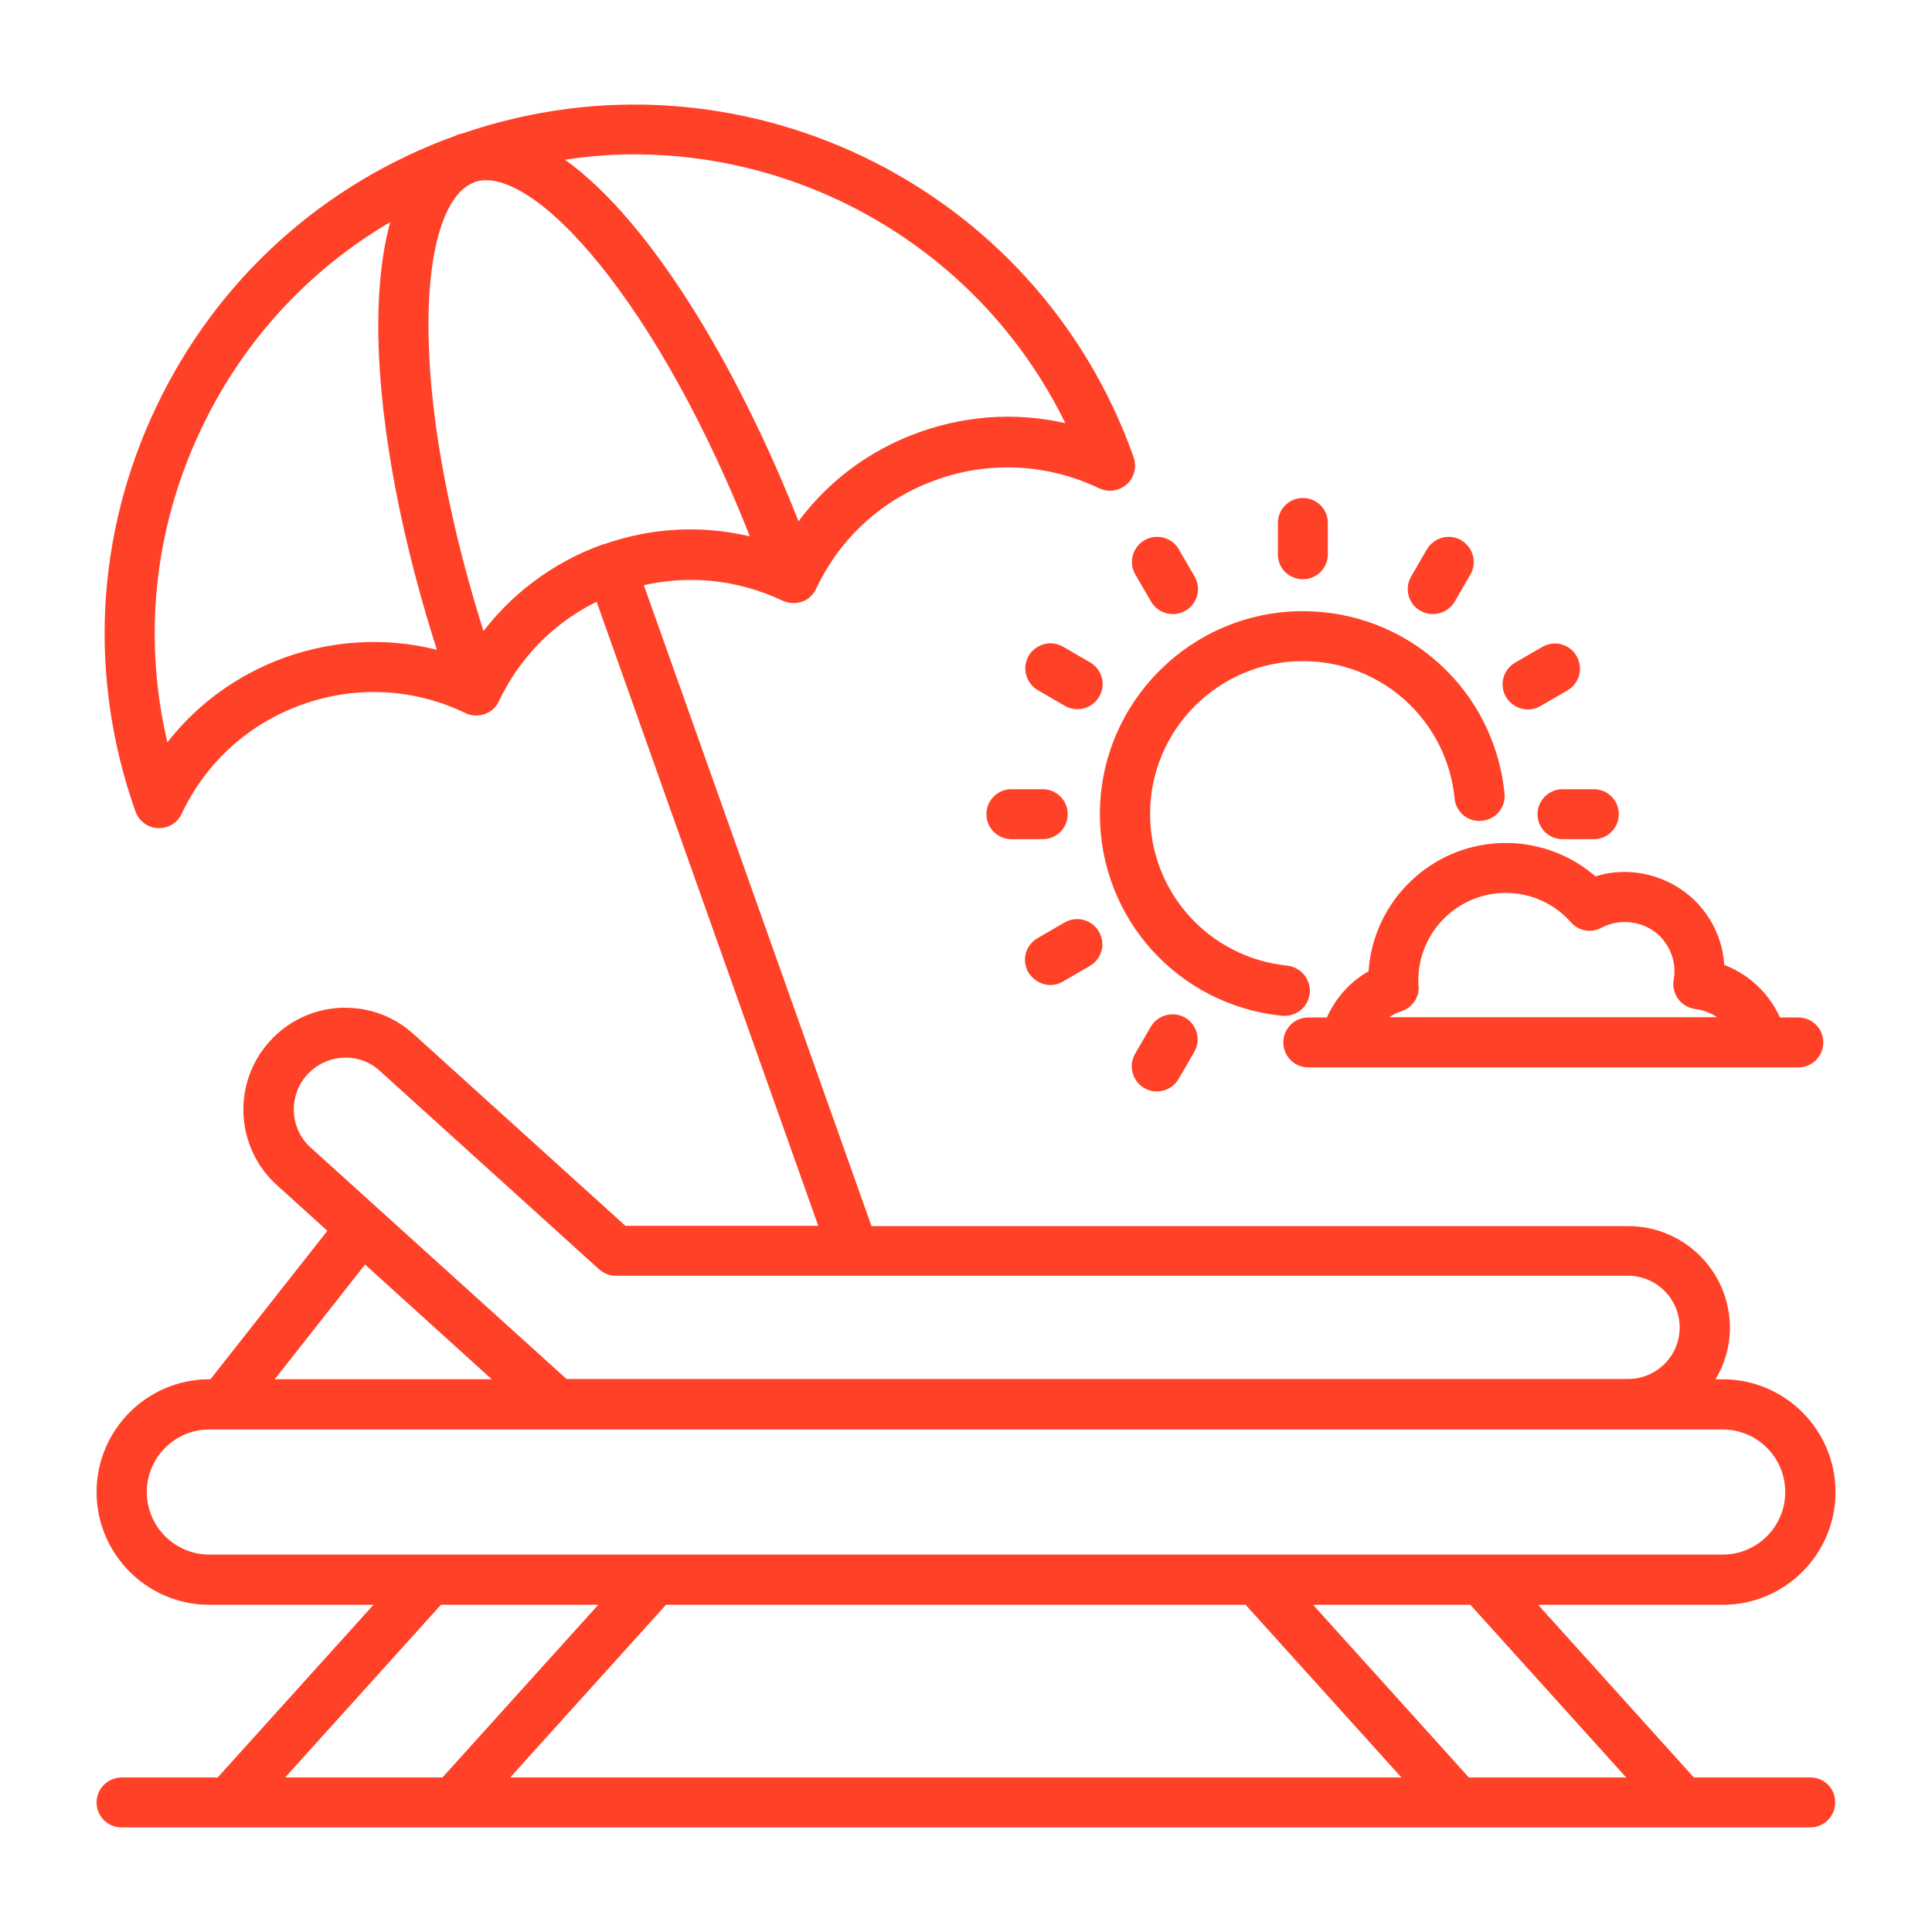
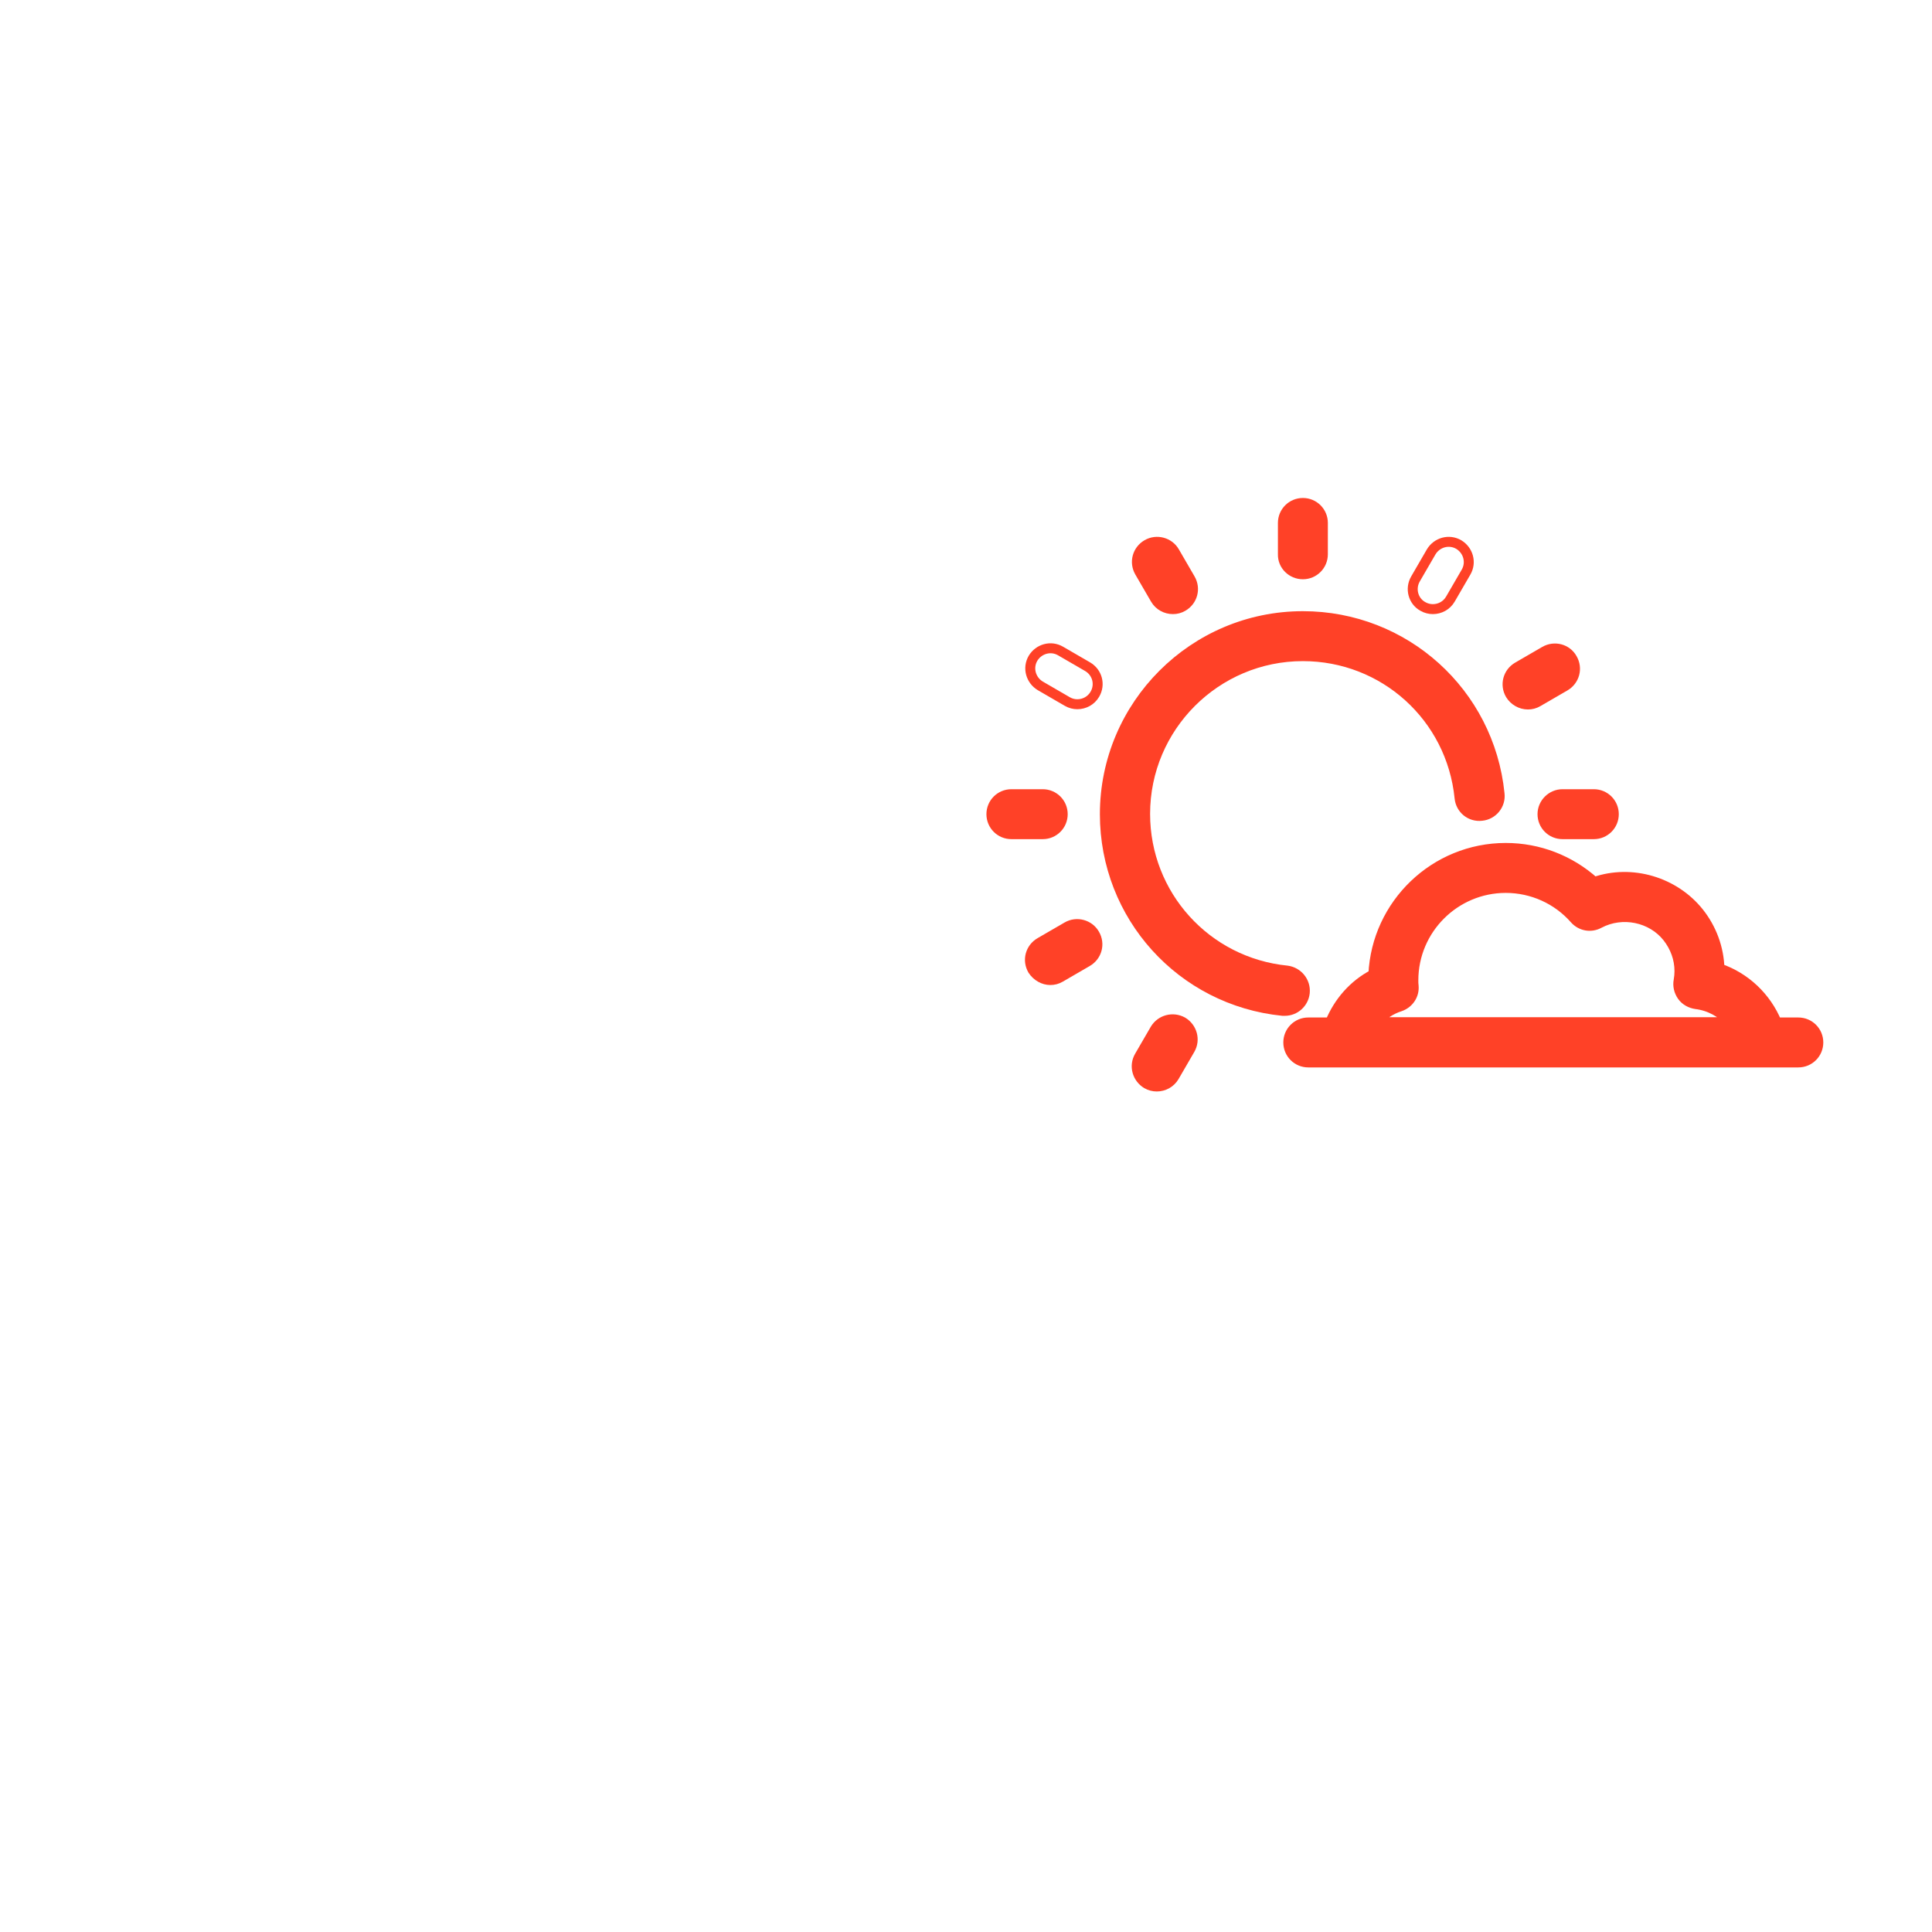
<svg xmlns="http://www.w3.org/2000/svg" width="194" height="194" viewBox="0 0 194 194" fill="none">
-   <path fill-rule="evenodd" clip-rule="evenodd" d="M169.868 178.984H181.804L181.795 178.982C182.907 178.982 183.802 179.878 183.775 180.99C183.775 182.102 182.88 182.997 181.768 182.997H12.206C11.094 182.997 10.198 182.102 10.198 180.99C10.198 179.878 11.12 178.982 12.232 178.982L22.079 178.983L38.627 160.645H21.022C15.054 160.645 10.198 155.789 10.198 149.821C10.198 143.854 15.054 138.998 21.022 138.998L21.375 138.998L33.555 123.535L28.13 118.625C24.169 115.045 23.843 108.887 27.452 104.899C29.188 102.974 31.575 101.834 34.179 101.698C36.81 101.59 39.252 102.458 41.178 104.194L62.609 123.59H82.873L60.195 59.733C55.556 61.877 51.867 65.512 49.642 70.204C49.425 70.693 49.018 71.046 48.503 71.236C48.014 71.398 47.445 71.398 46.957 71.154C41.667 68.604 35.727 68.306 30.22 70.259C24.713 72.212 20.291 76.2 17.796 81.489C17.47 82.221 16.765 82.655 15.978 82.655H15.87C15.056 82.628 14.35 82.085 14.079 81.326C9.359 68.034 10.091 53.738 16.168 41.016C22.191 28.375 32.77 18.827 45.954 14.08L46.116 13.998C46.211 13.971 46.313 13.944 46.414 13.917C46.516 13.89 46.618 13.863 46.713 13.836C73.922 4.532 103.734 18.855 113.364 46.089C113.635 46.849 113.418 47.717 112.821 48.26C112.197 48.802 111.329 48.938 110.597 48.585C105.308 46.063 99.34 45.737 93.833 47.718C88.353 49.67 83.959 53.658 81.49 58.921C81.274 59.382 80.866 59.789 80.351 59.952C79.836 60.114 79.293 60.087 78.805 59.87C74.112 57.646 68.93 57.158 63.994 58.406L87.159 123.618H163.495C168.839 123.618 173.206 127.958 173.206 133.329C173.206 135.446 172.5 137.398 171.334 138.999L172.988 138.998C178.956 138.998 183.812 143.854 183.812 149.822C183.812 155.79 178.956 160.646 172.988 160.646H153.321L169.868 178.984ZM107.883 43.24C99.799 25.743 82.276 15.001 63.694 15.001C60.954 15.001 58.159 15.245 55.42 15.76C64.263 21.348 73.649 36.837 80.051 53.385C83.062 49.018 87.375 45.682 92.502 43.864C97.521 42.073 102.838 41.856 107.883 43.24ZM16.575 75.683C19.613 71.452 23.845 68.251 28.863 66.461C34.018 64.643 39.498 64.48 44.625 65.972C40.854 54.389 38.684 43.131 38.494 33.908C38.413 28.727 38.928 24.495 40.04 21.24C31.251 26.095 24.198 33.528 19.803 42.751C14.839 53.114 13.726 64.67 16.575 75.683ZM42.536 33.827C42.699 42.588 44.787 53.331 48.368 64.453L48.368 64.454C51.407 60.195 55.638 56.967 60.656 55.149H60.738C65.757 53.359 71.074 53.196 76.119 54.58C66.651 30.192 53.793 15.706 47.527 17.795C47.5 17.822 47.5 17.822 47.473 17.822C47.456 17.839 47.44 17.845 47.417 17.854C47.402 17.859 47.385 17.866 47.364 17.877C44.164 19.124 42.346 25.038 42.536 33.827ZM147.272 178.983H164.417L147.869 160.645H130.725L147.272 178.983ZM141.848 178.983L125.3 160.645L66.652 160.644L50.105 178.982L141.848 178.983ZM34.398 105.712C32.879 105.794 31.495 106.472 30.464 107.584C28.375 109.917 28.538 113.524 30.871 115.613L56.696 138.97L163.466 138.969C166.613 138.969 169.163 136.446 169.163 133.3C169.163 130.152 166.612 127.603 163.466 127.603H61.849C61.334 127.603 60.873 127.413 60.493 127.087L38.493 107.177C37.382 106.147 35.944 105.631 34.398 105.712ZM50.673 138.997L36.595 126.248L26.557 138.997H50.673ZM21.024 143.039C17.28 143.039 14.242 146.077 14.242 149.821C14.242 153.564 17.28 156.602 21.024 156.602H172.981C176.724 156.602 179.763 153.564 179.763 149.821C179.763 146.077 176.724 143.039 172.981 143.039H21.024ZM61.199 160.644H44.055L27.507 178.982L44.651 178.982L61.199 160.644Z" fill="#FF4127" />
  <path d="M132.835 55.658C132.835 56.77 131.94 57.666 130.828 57.666C129.716 57.666 128.793 56.77 128.821 55.658V52.511C128.821 51.399 129.717 50.504 130.829 50.504C131.941 50.504 132.836 51.399 132.836 52.511L132.835 55.658Z" fill="#FF4127" />
  <path d="M116.016 60.162C116.396 60.813 117.073 61.165 117.779 61.165C118.131 61.165 118.457 61.084 118.782 60.894C119.759 60.325 120.084 59.104 119.515 58.127L117.941 55.414C117.399 54.465 116.151 54.112 115.174 54.681C114.197 55.251 113.872 56.472 114.441 57.449L116.016 60.162Z" fill="#FF4127" />
-   <path d="M106.495 65.371L109.208 66.944C110.184 67.514 110.51 68.734 109.94 69.711C109.56 70.362 108.882 70.715 108.177 70.715C107.852 70.715 107.499 70.634 107.173 70.444L104.46 68.87C103.511 68.3 103.158 67.08 103.728 66.103C104.297 65.154 105.518 64.801 106.495 65.371Z" fill="#FF4127" />
  <path d="M106.712 81.755C106.712 80.643 105.816 79.748 104.705 79.748H101.558C100.446 79.748 99.551 80.643 99.551 81.755C99.551 82.867 100.446 83.762 101.558 83.762H104.705C105.816 83.763 106.712 82.868 106.712 81.755Z" fill="#FF4127" />
  <path d="M106.468 98.139C106.143 98.328 105.817 98.41 105.464 98.41C104.786 98.41 104.108 98.03 103.701 97.406C103.131 96.429 103.456 95.208 104.433 94.639L107.146 93.066C108.123 92.496 109.371 92.849 109.913 93.798C110.483 94.775 110.158 95.996 109.181 96.565L106.468 98.139Z" fill="#FF4127" />
  <path d="M115.989 103.348L114.415 106.061C113.846 107.038 114.198 108.258 115.148 108.828C115.474 109.018 115.826 109.099 116.151 109.099C116.857 109.099 117.535 108.747 117.914 108.096L119.488 105.383C120.057 104.406 119.705 103.186 118.755 102.616C117.779 102.073 116.558 102.399 115.989 103.348Z" fill="#FF4127" />
  <path d="M156.896 83.762C155.784 83.762 154.889 82.867 154.889 81.755C154.889 80.643 155.812 79.748 156.896 79.748H160.043C161.155 79.748 162.05 80.643 162.05 81.755C162.05 82.867 161.155 83.762 160.043 83.762H156.896Z" fill="#FF4127" />
  <path d="M153.424 70.741C153.776 70.741 154.102 70.66 154.427 70.47L157.14 68.897C158.117 68.327 158.442 67.106 157.873 66.129C157.33 65.153 156.083 64.828 155.106 65.397L152.393 66.97C151.416 67.54 151.091 68.761 151.66 69.738C152.04 70.361 152.718 70.741 153.424 70.741Z" fill="#FF4127" />
-   <path d="M143.875 61.165C143.549 61.165 143.197 61.084 142.871 60.894C141.895 60.352 141.569 59.104 142.138 58.127L143.711 55.414C144.281 54.465 145.502 54.112 146.479 54.681C147.428 55.251 147.781 56.472 147.211 57.449L145.638 60.162C145.258 60.813 144.58 61.165 143.875 61.165Z" fill="#FF4127" />
  <path fill-rule="evenodd" clip-rule="evenodd" d="M137.907 97.841C135.927 98.872 134.408 100.609 133.567 102.67H131.37C130.258 102.67 129.363 103.565 129.363 104.677C129.363 105.789 130.258 106.684 131.37 106.684H180.578C181.69 106.684 182.585 105.789 182.585 104.677C182.585 103.565 181.69 102.67 180.578 102.67H178.408C177.35 100.12 175.261 98.14 172.657 97.245C172.602 95.21 171.87 93.23 170.595 91.629C168.127 88.537 163.841 87.262 160.097 88.564C157.656 86.366 154.509 85.145 151.2 85.145C144.065 85.146 138.232 90.788 137.907 97.841ZM151.199 89.16C153.857 89.16 156.38 90.3 158.116 92.28C158.741 92.985 159.744 93.175 160.585 92.714C162.891 91.493 165.848 92.09 167.448 94.125C168.208 95.102 168.642 96.268 168.642 97.516C168.642 97.814 168.614 98.14 168.56 98.438C168.452 98.981 168.588 99.55 168.913 100.012C169.239 100.473 169.754 100.744 170.296 100.825C171.653 100.988 172.874 101.666 173.741 102.643H138.206C138.83 101.911 139.643 101.368 140.565 101.07C141.46 100.771 142.03 99.93 141.949 99.008C141.921 98.818 141.921 98.628 141.921 98.439C141.922 93.311 146.099 89.16 151.199 89.16Z" fill="#FF4127" />
  <path d="M110.944 81.755C110.944 70.796 119.869 61.871 130.828 61.871C141.054 61.871 149.546 69.548 150.576 79.693C150.712 80.805 149.898 81.809 148.786 81.917C147.646 82.053 146.67 81.239 146.561 80.127C145.748 71.989 138.967 65.886 130.828 65.886C122.094 65.886 114.986 72.992 114.986 81.728C114.986 89.865 121.117 96.647 129.228 97.46C130.313 97.596 131.127 98.573 131.018 99.685C130.91 100.716 130.042 101.503 129.011 101.503H128.794C118.621 100.472 110.944 91.982 110.944 81.755Z" fill="#FF4127" />
-   <path fill-rule="evenodd" clip-rule="evenodd" d="M169.868 178.984H181.804L181.795 178.982C182.907 178.982 183.802 179.878 183.775 180.99C183.775 182.102 182.88 182.997 181.768 182.997H12.206C11.094 182.997 10.198 182.102 10.198 180.99C10.198 179.878 11.12 178.982 12.232 178.982L22.079 178.983L38.627 160.645H21.022C15.054 160.645 10.198 155.789 10.198 149.821C10.198 143.854 15.054 138.998 21.022 138.998L21.375 138.998L33.555 123.535L28.13 118.625C24.169 115.045 23.843 108.887 27.452 104.899C29.188 102.974 31.575 101.834 34.179 101.698C36.81 101.59 39.252 102.458 41.178 104.194L62.609 123.59H82.873L60.195 59.733C55.556 61.877 51.867 65.512 49.642 70.204C49.425 70.693 49.018 71.046 48.503 71.236C48.014 71.398 47.445 71.398 46.957 71.154C41.667 68.604 35.727 68.306 30.22 70.259C24.713 72.212 20.291 76.2 17.796 81.489C17.47 82.221 16.765 82.655 15.978 82.655H15.87C15.056 82.628 14.35 82.085 14.079 81.326C9.359 68.034 10.091 53.738 16.168 41.016C22.191 28.375 32.77 18.827 45.954 14.08L46.116 13.998C46.211 13.971 46.313 13.944 46.414 13.917C46.516 13.89 46.618 13.863 46.713 13.836C73.922 4.532 103.734 18.855 113.364 46.089C113.635 46.849 113.418 47.717 112.821 48.26C112.197 48.802 111.329 48.938 110.597 48.585C105.308 46.063 99.34 45.737 93.833 47.718C88.353 49.67 83.959 53.658 81.49 58.921C81.274 59.382 80.866 59.789 80.351 59.952C79.836 60.114 79.293 60.087 78.805 59.87C74.112 57.646 68.93 57.158 63.994 58.406L87.159 123.618H163.495C168.839 123.618 173.206 127.958 173.206 133.329C173.206 135.446 172.5 137.398 171.334 138.999L172.988 138.998C178.956 138.998 183.812 143.854 183.812 149.822C183.812 155.79 178.956 160.646 172.988 160.646H153.321L169.868 178.984ZM107.883 43.24C99.799 25.743 82.276 15.001 63.694 15.001C60.954 15.001 58.159 15.245 55.42 15.76C64.263 21.348 73.649 36.837 80.051 53.385C83.062 49.018 87.375 45.682 92.502 43.864C97.521 42.073 102.838 41.856 107.883 43.24ZM16.575 75.683C19.613 71.452 23.845 68.251 28.863 66.461C34.018 64.643 39.498 64.48 44.625 65.972C40.854 54.389 38.684 43.131 38.494 33.908C38.413 28.727 38.928 24.495 40.04 21.24C31.251 26.095 24.198 33.528 19.803 42.751C14.839 53.114 13.726 64.67 16.575 75.683ZM42.536 33.827C42.699 42.588 44.787 53.331 48.368 64.453L48.368 64.454C51.407 60.195 55.638 56.967 60.656 55.149H60.738C65.757 53.359 71.074 53.196 76.119 54.58C66.651 30.192 53.793 15.706 47.527 17.795C47.5 17.822 47.5 17.822 47.473 17.822C47.456 17.839 47.44 17.845 47.417 17.854C47.402 17.859 47.385 17.866 47.364 17.877C44.164 19.124 42.346 25.038 42.536 33.827ZM147.272 178.983H164.417L147.869 160.645H130.725L147.272 178.983ZM141.848 178.983L125.3 160.645L66.652 160.644L50.105 178.982L141.848 178.983ZM34.398 105.712C32.879 105.794 31.495 106.472 30.464 107.584C28.375 109.917 28.538 113.524 30.871 115.613L56.696 138.97L163.466 138.969C166.613 138.969 169.163 136.446 169.163 133.3C169.163 130.152 166.612 127.603 163.466 127.603H61.849C61.334 127.603 60.873 127.413 60.493 127.087L38.493 107.177C37.382 106.147 35.944 105.631 34.398 105.712ZM50.673 138.997L36.595 126.248L26.557 138.997H50.673ZM21.024 143.039C17.28 143.039 14.242 146.077 14.242 149.821C14.242 153.564 17.28 156.602 21.024 156.602H172.981C176.724 156.602 179.763 153.564 179.763 149.821C179.763 146.077 176.724 143.039 172.981 143.039H21.024ZM61.199 160.644H44.055L27.507 178.982L44.651 178.982L61.199 160.644Z" stroke="#FF4127" />
  <path d="M132.835 55.658C132.835 56.77 131.94 57.666 130.828 57.666C129.716 57.666 128.793 56.77 128.821 55.658V52.511C128.821 51.399 129.717 50.504 130.829 50.504C131.941 50.504 132.836 51.399 132.836 52.511L132.835 55.658Z" stroke="#FF4127" />
  <path d="M116.016 60.162C116.396 60.813 117.073 61.165 117.779 61.165C118.131 61.165 118.457 61.084 118.782 60.894C119.759 60.325 120.084 59.104 119.515 58.127L117.941 55.414C117.399 54.465 116.151 54.112 115.174 54.681C114.197 55.251 113.872 56.472 114.441 57.449L116.016 60.162Z" stroke="#FF4127" />
  <path d="M106.495 65.371L109.208 66.944C110.184 67.514 110.51 68.734 109.94 69.711C109.56 70.362 108.882 70.715 108.177 70.715C107.852 70.715 107.499 70.634 107.173 70.444L104.46 68.87C103.511 68.3 103.158 67.08 103.728 66.103C104.297 65.154 105.518 64.801 106.495 65.371Z" stroke="#FF4127" />
  <path d="M106.712 81.755C106.712 80.643 105.816 79.748 104.705 79.748H101.558C100.446 79.748 99.551 80.643 99.551 81.755C99.551 82.867 100.446 83.762 101.558 83.762H104.705C105.816 83.763 106.712 82.868 106.712 81.755Z" stroke="#FF4127" />
  <path d="M106.468 98.139C106.143 98.328 105.817 98.41 105.464 98.41C104.786 98.41 104.108 98.03 103.701 97.406C103.131 96.429 103.456 95.208 104.433 94.639L107.146 93.066C108.123 92.496 109.371 92.849 109.913 93.798C110.483 94.775 110.158 95.996 109.181 96.565L106.468 98.139Z" stroke="#FF4127" />
  <path d="M115.989 103.348L114.415 106.061C113.846 107.038 114.198 108.258 115.148 108.828C115.474 109.018 115.826 109.099 116.151 109.099C116.857 109.099 117.535 108.747 117.914 108.096L119.488 105.383C120.057 104.406 119.705 103.186 118.755 102.616C117.779 102.073 116.558 102.399 115.989 103.348Z" stroke="#FF4127" />
  <path d="M156.896 83.762C155.784 83.762 154.889 82.867 154.889 81.755C154.889 80.643 155.812 79.748 156.896 79.748H160.043C161.155 79.748 162.05 80.643 162.05 81.755C162.05 82.867 161.155 83.762 160.043 83.762H156.896Z" stroke="#FF4127" />
  <path d="M153.424 70.741C153.776 70.741 154.102 70.66 154.427 70.47L157.14 68.897C158.117 68.327 158.442 67.106 157.873 66.129C157.33 65.153 156.083 64.828 155.106 65.397L152.393 66.97C151.416 67.54 151.091 68.761 151.66 69.738C152.04 70.361 152.718 70.741 153.424 70.741Z" stroke="#FF4127" />
  <path d="M143.875 61.165C143.549 61.165 143.197 61.084 142.871 60.894C141.895 60.352 141.569 59.104 142.138 58.127L143.711 55.414C144.281 54.465 145.502 54.112 146.479 54.681C147.428 55.251 147.781 56.472 147.211 57.449L145.638 60.162C145.258 60.813 144.58 61.165 143.875 61.165Z" stroke="#FF4127" />
  <path fill-rule="evenodd" clip-rule="evenodd" d="M137.907 97.841C135.927 98.872 134.408 100.609 133.567 102.67H131.37C130.258 102.67 129.363 103.565 129.363 104.677C129.363 105.789 130.258 106.684 131.37 106.684H180.578C181.69 106.684 182.585 105.789 182.585 104.677C182.585 103.565 181.69 102.67 180.578 102.67H178.408C177.35 100.12 175.261 98.14 172.657 97.245C172.602 95.21 171.87 93.23 170.595 91.629C168.127 88.537 163.841 87.262 160.097 88.564C157.656 86.366 154.509 85.145 151.2 85.145C144.065 85.146 138.232 90.788 137.907 97.841ZM151.199 89.16C153.857 89.16 156.38 90.3 158.116 92.28C158.741 92.985 159.744 93.175 160.585 92.714C162.891 91.493 165.848 92.09 167.448 94.125C168.208 95.102 168.642 96.268 168.642 97.516C168.642 97.814 168.614 98.14 168.56 98.438C168.452 98.981 168.588 99.55 168.913 100.012C169.239 100.473 169.754 100.744 170.296 100.825C171.653 100.988 172.874 101.666 173.741 102.643H138.206C138.83 101.911 139.643 101.368 140.565 101.07C141.46 100.771 142.03 99.93 141.949 99.008C141.921 98.818 141.921 98.628 141.921 98.439C141.922 93.311 146.099 89.16 151.199 89.16Z" stroke="#FF4127" />
  <path d="M110.944 81.755C110.944 70.796 119.869 61.871 130.828 61.871C141.054 61.871 149.546 69.548 150.576 79.693C150.712 80.805 149.898 81.809 148.786 81.917C147.646 82.053 146.67 81.239 146.561 80.127C145.748 71.989 138.967 65.886 130.828 65.886C122.094 65.886 114.986 72.992 114.986 81.728C114.986 89.865 121.117 96.647 129.228 97.46C130.313 97.596 131.127 98.573 131.018 99.685C130.91 100.716 130.042 101.503 129.011 101.503H128.794C118.621 100.472 110.944 91.982 110.944 81.755Z" stroke="#FF4127" />
</svg>